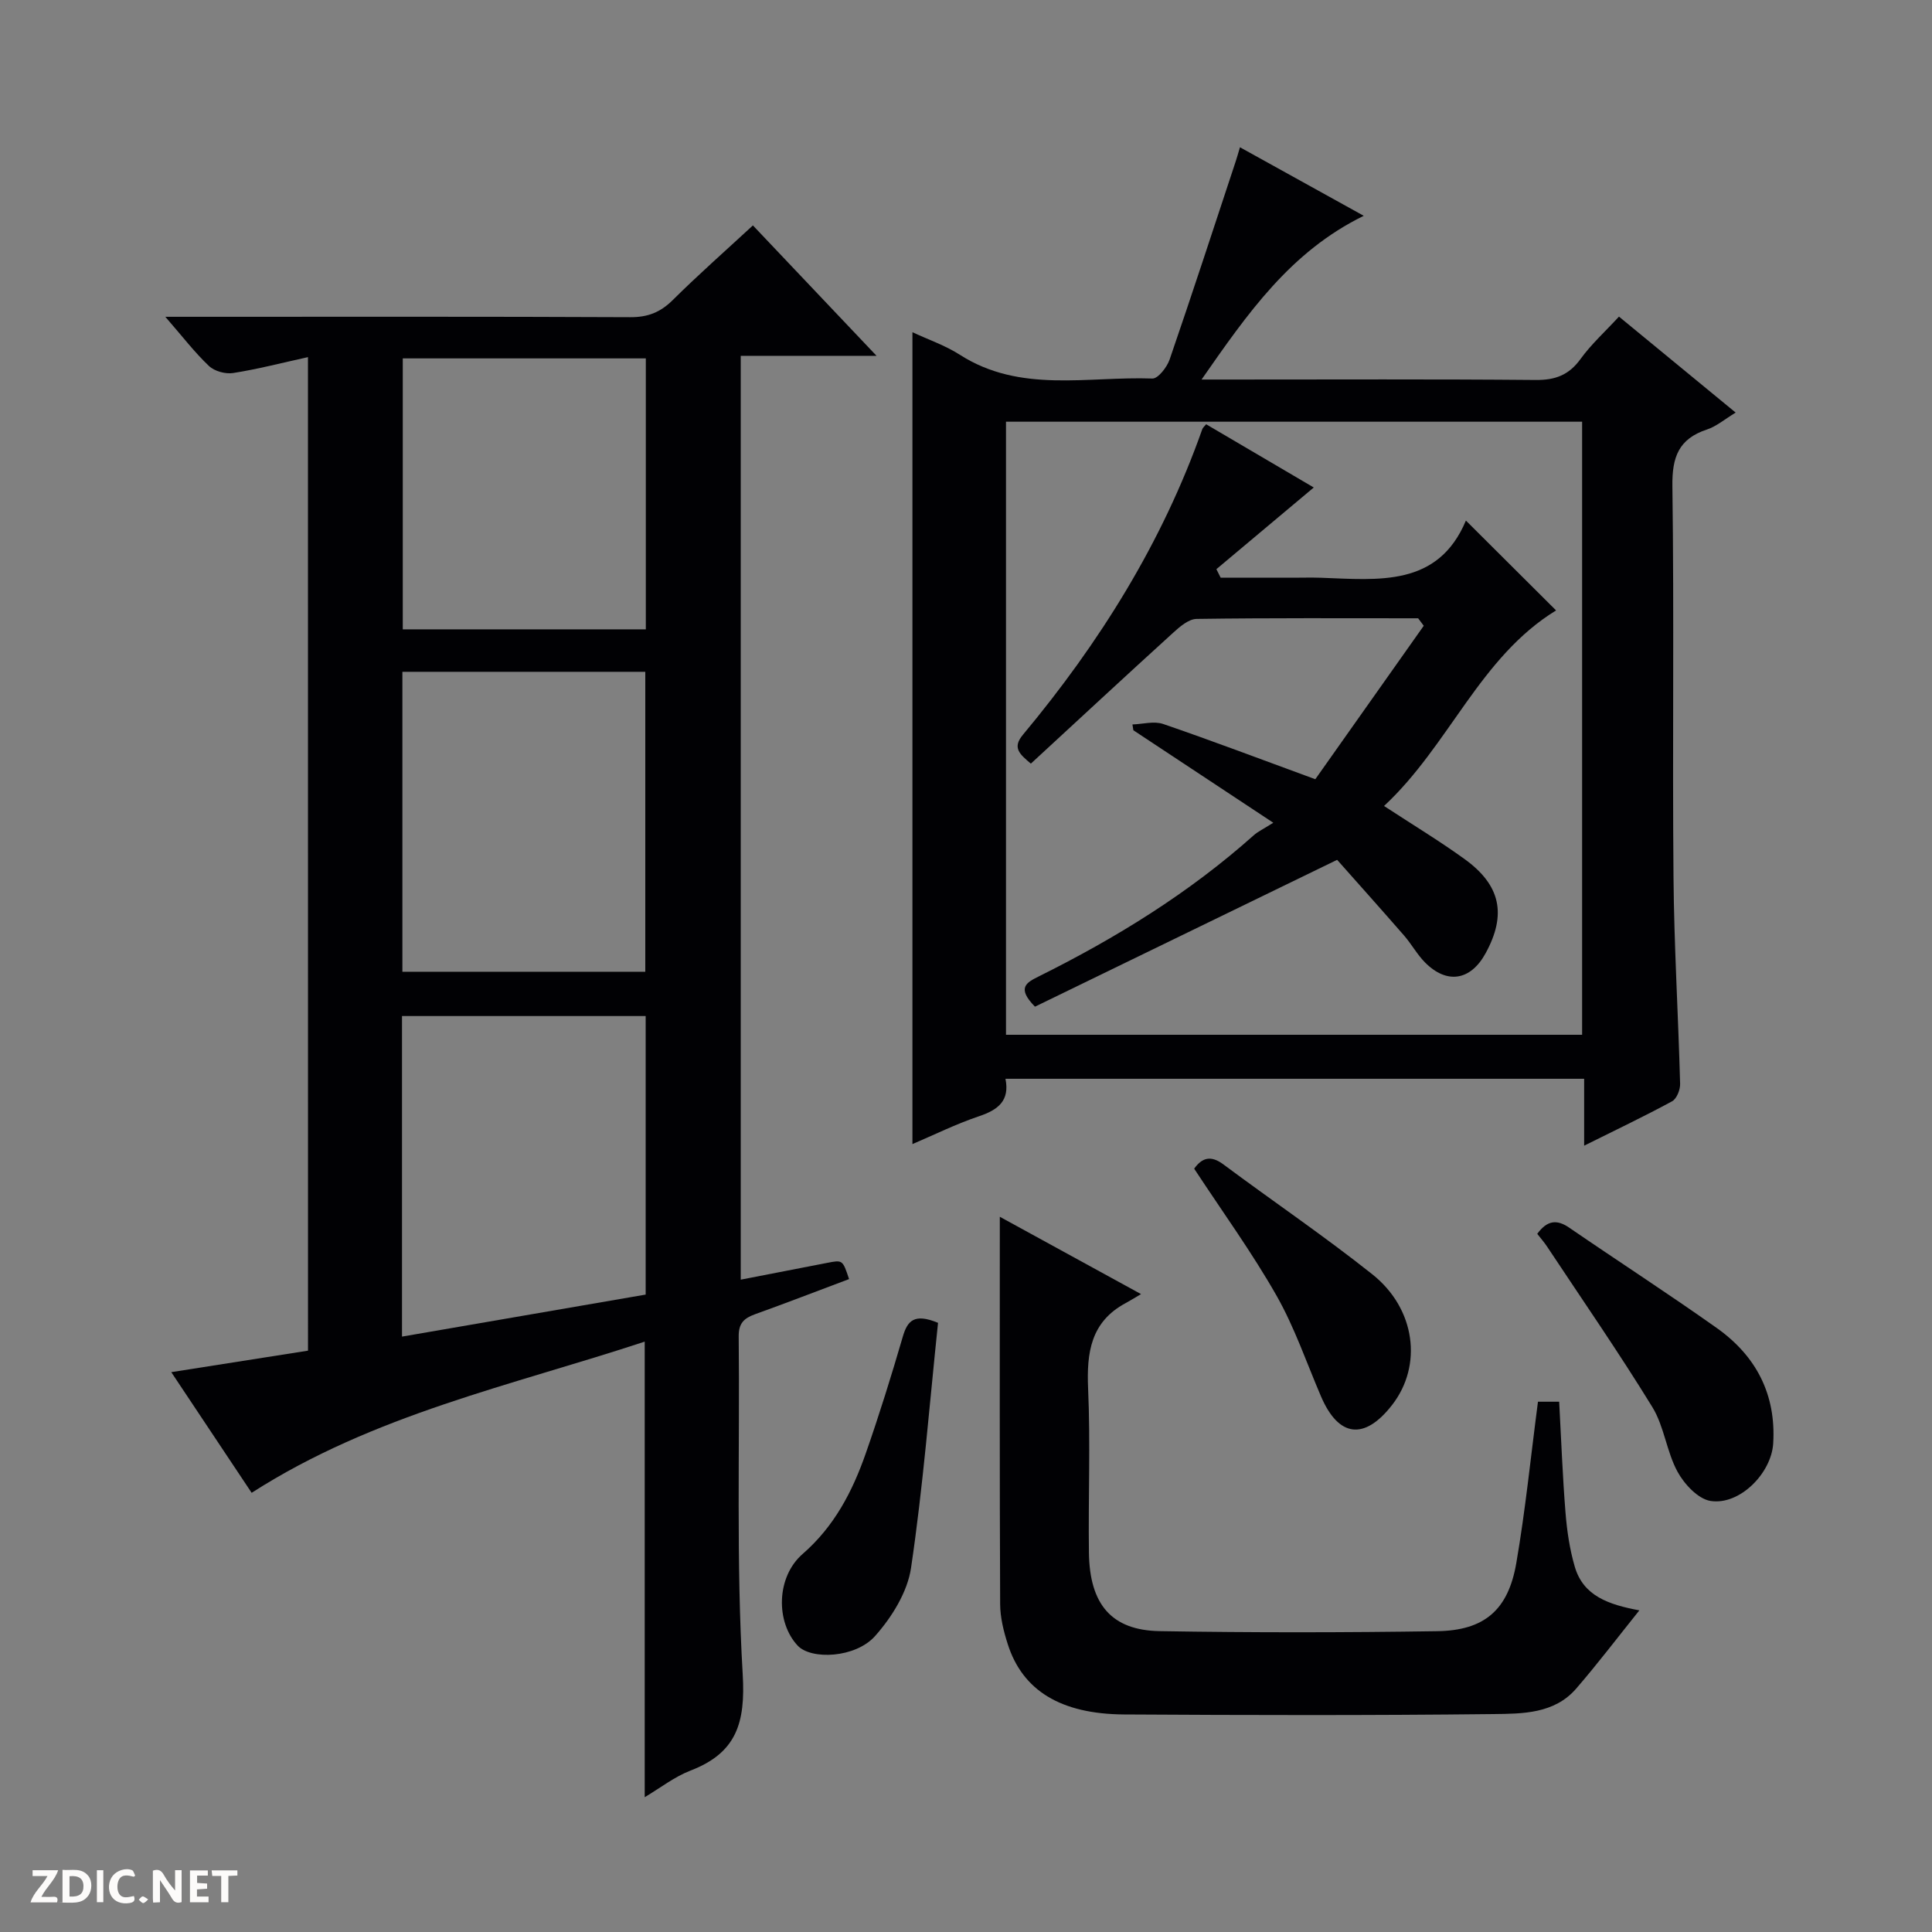
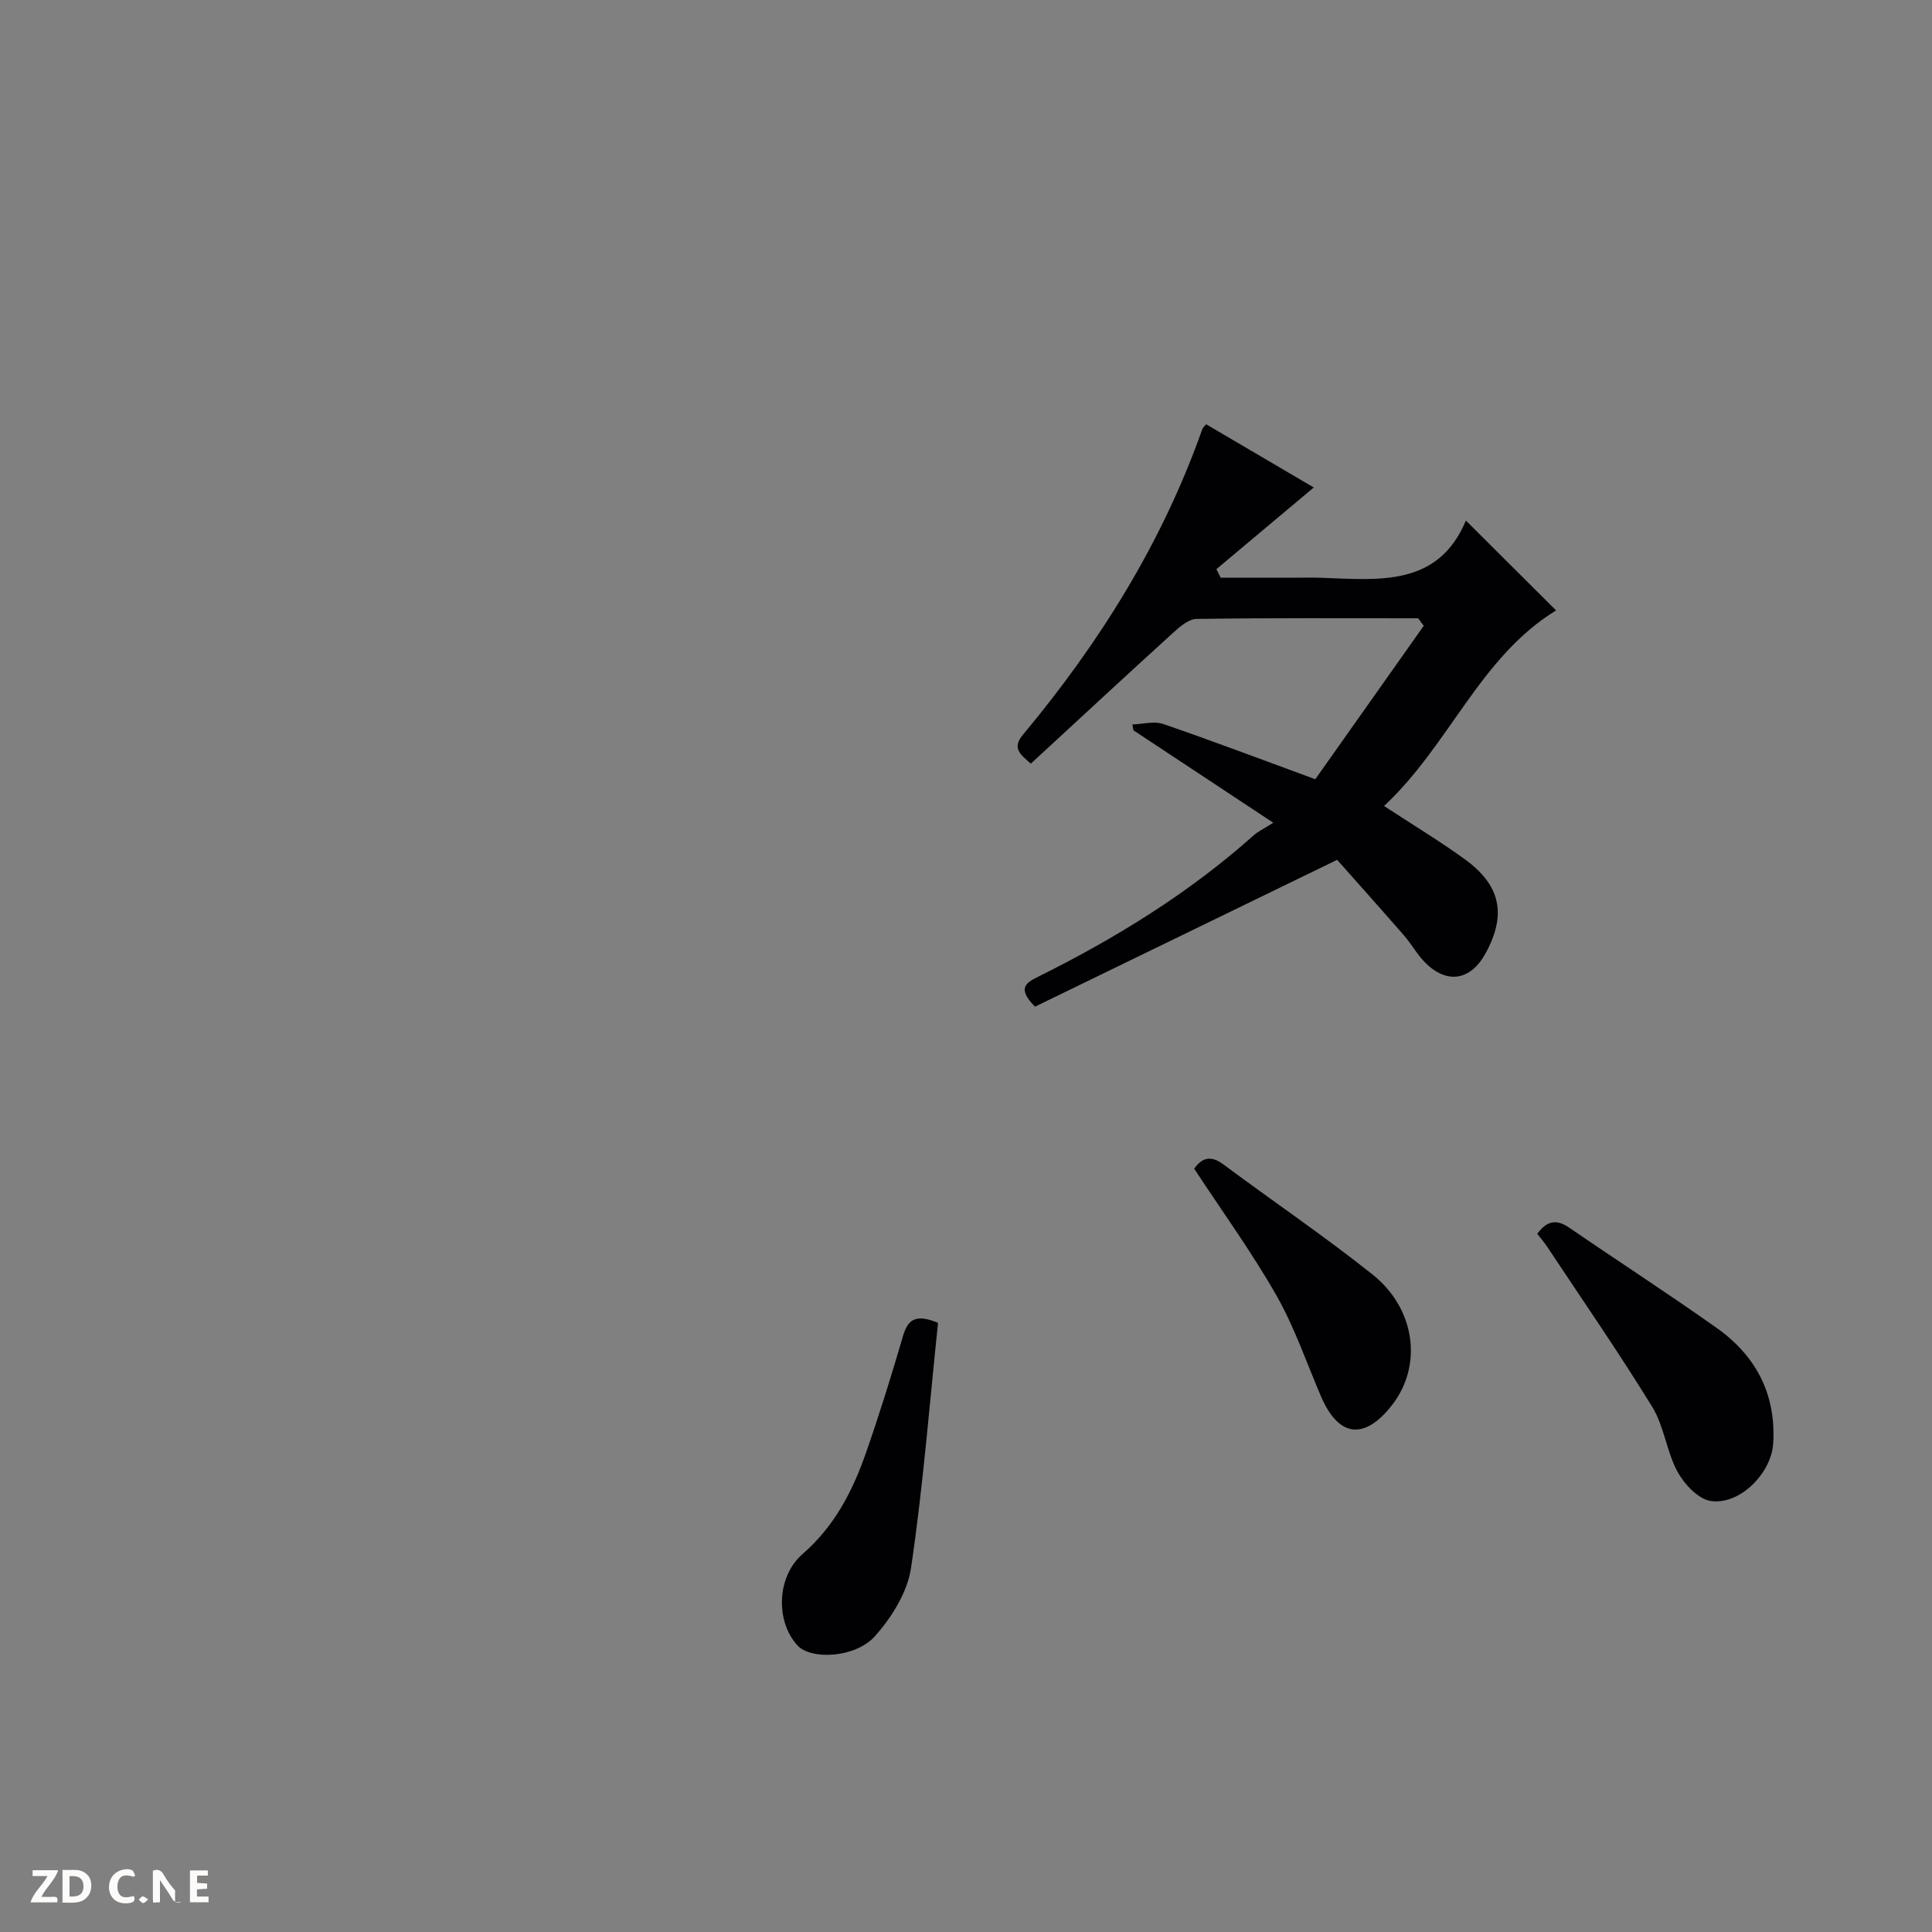
<svg xmlns="http://www.w3.org/2000/svg" enable-background="new 0 0 400 400" viewBox="0 0 400 400">
  <rect x="0" y="0" width="400" height="400" fill="#808080" stroke="none" />
  <g fill="#fcfbfa">
-     <path d="m37.59 393.81c-.92.31-1.52.05-2-.78-.7-1.2-1.52-2.34-2.47-3.78v4.59c-.55.03-.95.05-1.41.07-.03-.37-.06-.64-.06-.91 0-1.91 0-3.81 0-5.7 1.13-.41 1.77-.03 2.29.91.62 1.11 1.38 2.14 2.31 3.19v-4.2h1.35v6.61z" />
+     <path d="m37.59 393.81c-.92.31-1.52.05-2-.78-.7-1.2-1.52-2.34-2.47-3.78v4.59c-.55.03-.95.05-1.41.07-.03-.37-.06-.64-.06-.91 0-1.91 0-3.81 0-5.7 1.13-.41 1.77-.03 2.29.91.62 1.11 1.38 2.14 2.31 3.19v-4.2v6.61z" />
    <path d="m12.94 393.88v-6.75c1.9.19 3.93-.54 5.37 1.29.8 1.01.78 2.88.03 3.97-1.37 1.97-3.4 1.51-6.4 1.49m2.45-1.22c2.04.12 2.92-.58 2.89-2.21-.03-1.51-.98-2.19-2.89-2z" />
    <path d="m11.81 393.87h-5.49c.68-2.18 2.47-3.48 3.51-5.45h-3.08v-1.21h5.29c-.71 2.13-2.44 3.48-3.47 5.51.86 0 1.63.04 2.39-.01.79-.05 1.14.21.85 1.16" />
    <path d="m39.33 393.86v-6.61h3.7v1.07h-2.22v1.52c.68.04 1.34.09 2.07.13v1.07c-.72.05-1.38.09-2.1.14v1.48h2.4v1.19h-3.85z" />
    <path d="m27.71 388.56c-1.15-.3-2.46-.61-3.1.64-.37.73-.41 1.93-.06 2.67.63 1.35 1.99.93 3.17.68.35.94-.01 1.32-.93 1.46-1.62.25-3.05-.27-3.76-1.48-.73-1.24-.6-3.03.31-4.17.88-1.11 2.71-1.7 4-1.16.32.13.44.74.65 1.12-.1.08-.19.16-.28.24" />
-     <path d="m49.15 387.24v1.07c-.59.02-1.17.05-1.87.08v5.44h-1.48v-5.44h-1.85c-.05-.4-.08-.73-.13-1.15z" />
-     <path d="m20.06 387.21h1.33v6.62h-1.33z" />
    <path d="m30.68 393.25c-.39.38-.8.79-1.05.76-.32-.05-.6-.45-.9-.7.26-.24.51-.64.8-.67.29-.04.62.3 1.15.61" />
  </g>
-   <path d="m63.76 73.94c-5.46 1.2-10.44 2.5-15.49 3.29-1.59.25-3.86-.37-5-1.45-2.97-2.81-5.48-6.1-9.04-10.19h6.79c29.83 0 59.65-.06 89.48.08 3.64.02 6.24-1.02 8.79-3.55 5.28-5.24 10.88-10.17 16.59-15.45 8.44 8.91 16.67 17.58 25.6 27-9.81 0-18.79 0-28.12 0v191.27c6.03-1.17 11.98-2.32 17.92-3.48 3.18-.62 3.18-.63 4.51 3.36-6.49 2.44-12.97 4.94-19.5 7.29-2.27.82-3.38 1.88-3.35 4.58.24 23.32-.54 46.7.83 69.95.6 10.14-1.33 16.29-10.81 19.94-3.32 1.28-6.24 3.58-9.48 5.51 0-31.55 0-62.6 0-94.32-27.49 9.07-56.07 15.06-81.38 31.3-5.33-8-10.81-16.22-16.64-24.98 9.86-1.55 18.99-2.98 28.31-4.45-.01-68.55-.01-136.82-.01-205.7zm19.55 65.15v62.1h50.29c0-20.94 0-41.48 0-62.1-16.86 0-33.33 0-50.29 0zm50.37 128.94c0-19.92 0-38.82 0-57.67-17.03 0-33.72 0-50.45 0v66.37c17.03-2.93 33.79-5.82 50.45-8.7zm-50.29-193.83v56.1h50.32c0-18.82 0-37.36 0-56.1-16.87 0-33.45 0-50.32 0z" fill="#010104" />
-   <path d="m188.91 68.78c3.26 1.53 6.77 2.72 9.8 4.66 12.53 8.04 26.47 4.44 39.88 4.93 1.17.04 3.02-2.34 3.57-3.94 4.69-13.64 9.16-27.35 13.69-41.05.25-.75.46-1.51.87-2.89 8.43 4.67 16.51 9.14 25.63 14.19-15.19 7.43-24.01 20.17-33.58 33.9h6.21c20.99 0 41.97-.1 62.96.09 4.05.04 6.88-1.01 9.29-4.34 2.21-3.06 5.08-5.65 7.96-8.78 8.11 6.67 16.02 13.18 24.16 19.87-2.25 1.36-3.96 2.85-5.96 3.51-5.83 1.93-7.22 5.69-7.14 11.69.37 26.98-.01 53.97.23 80.95.12 14.28.99 28.56 1.37 42.84.03 1.22-.71 3.08-1.66 3.6-5.79 3.14-11.74 5.97-18.21 9.19 0-4.98 0-9.24 0-13.85-40.05 0-79.74 0-119.81 0 .92 4.54-1.52 6.42-5.43 7.74-4.84 1.63-9.45 3.92-13.83 5.78 0-56.01 0-111.81 0-168.09zm138.65 145.46c0-42.55 0-84.76 0-126.93-39.94 0-79.51 0-119.28 0v126.93z" fill="#010104" />
-   <path d="m236.24 267.93c-1.45.85-2.31 1.39-3.2 1.87-7.21 3.88-8.08 10.23-7.76 17.68.5 11.3.02 22.65.17 33.97.14 10.73 4.68 16.09 14.66 16.26 19.15.32 38.31.3 57.46.01 9.76-.15 14.68-4.38 16.36-14.08 1.89-10.94 2.99-22.01 4.49-33.43h4.39c.42 7.74.7 15.35 1.31 22.94.3 3.77.86 7.6 1.92 11.22 1.78 6.09 7.04 7.85 13.37 9.04-4.55 5.67-8.65 11.08-13.09 16.21-4.51 5.21-11.11 5.19-17.11 5.26-25.48.29-50.96.23-76.45.08-13.17-.08-21.06-4.97-24.12-14.57-.85-2.66-1.56-5.51-1.57-8.28-.12-26.48-.07-52.95-.07-80.19 9.63 5.27 18.85 10.32 29.24 16.01z" fill="#010104" />
  <path d="m318.27 255.45c2.06-2.8 4.04-3.04 6.61-1.28 10.15 6.96 20.49 13.65 30.53 20.76 8.14 5.76 12.34 13.73 11.71 23.94-.38 6.13-6.91 12.8-12.94 11.89-2.59-.39-5.46-3.47-6.87-6.06-2.27-4.17-2.75-9.37-5.21-13.38-6.94-11.3-14.5-22.22-21.83-33.28-.54-.82-1.2-1.56-2-2.59z" fill="#010104" />
  <path d="m194.21 273.88c-1.77 16.87-3.09 33.89-5.59 50.74-.74 5.01-3.98 10.21-7.45 14.11-4.07 4.57-13.24 4.95-16.02 1.98-4.55-4.86-4.47-14.2 1.03-18.98 6.56-5.71 10.3-12.92 13.06-20.8 2.79-7.97 5.3-16.05 7.67-24.17.96-3.3 2.35-4.93 7.3-2.88z" fill="#010104" />
  <path d="m247.24 241.96c1.59-2.2 3.37-2.88 6.04-.89 10.24 7.63 20.84 14.81 30.83 22.75 9.01 7.16 10.44 18.91 4.12 27.05-5.73 7.38-11.09 6.73-14.73-1.76-3-6.99-5.47-14.28-9.2-20.85-5.07-8.92-11.13-17.27-17.06-26.3z" fill="#010104" />
  <path d="m293.61 128.01c-15.29 0-30.58-.09-45.87.13-1.64.02-3.48 1.61-4.86 2.87-9.84 8.94-19.58 17.99-29.45 27.09-2.36-1.99-3.88-3.29-1.66-5.96 15.88-19.05 28.87-39.8 37.16-63.31.1-.28.39-.5.79-.99 7.54 4.43 15.12 8.88 22.28 13.09-6.76 5.66-13.46 11.29-20.16 16.91.3.59.6 1.18.89 1.77h14.79c2 0 4-.06 6 .01 11.9.42 24.19 1.95 29.98-11.84 6.71 6.68 12.71 12.66 18.67 18.6-15.82 9.7-22.1 27.91-35.62 40.49 5.99 3.92 11.48 7.24 16.66 10.98 7.51 5.42 8.74 11.5 4.38 19.49-3.1 5.69-8.02 6.51-12.57 1.91-1.62-1.64-2.76-3.75-4.28-5.51-4.88-5.6-9.83-11.13-13.9-15.72-21.72 10.56-42.29 20.55-62.56 30.4-3.88-3.94-1.72-5.01.78-6.26 16.01-7.96 31.13-17.28 44.52-29.23.85-.76 1.94-1.26 4.04-2.59-10.51-6.95-19.74-13.05-28.97-19.15-.06-.4-.13-.8-.19-1.2 2.13-.07 4.46-.74 6.35-.1 10.04 3.44 19.97 7.21 31.51 11.44 7.08-10.01 14.77-20.89 22.45-31.77-.38-.52-.77-1.04-1.16-1.55z" fill="#010104" />
</svg>